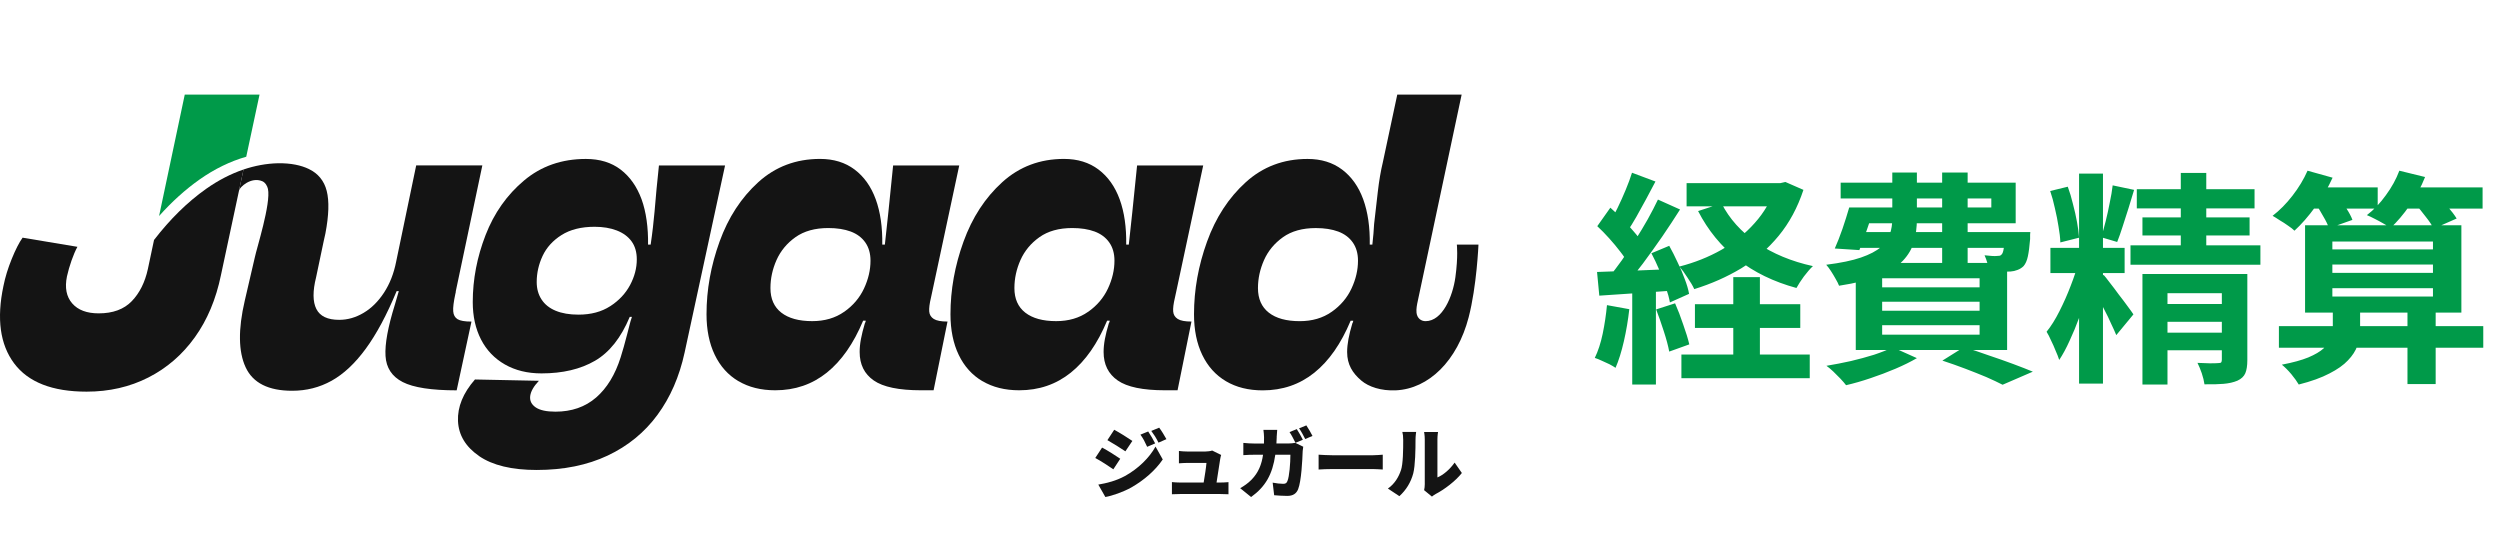
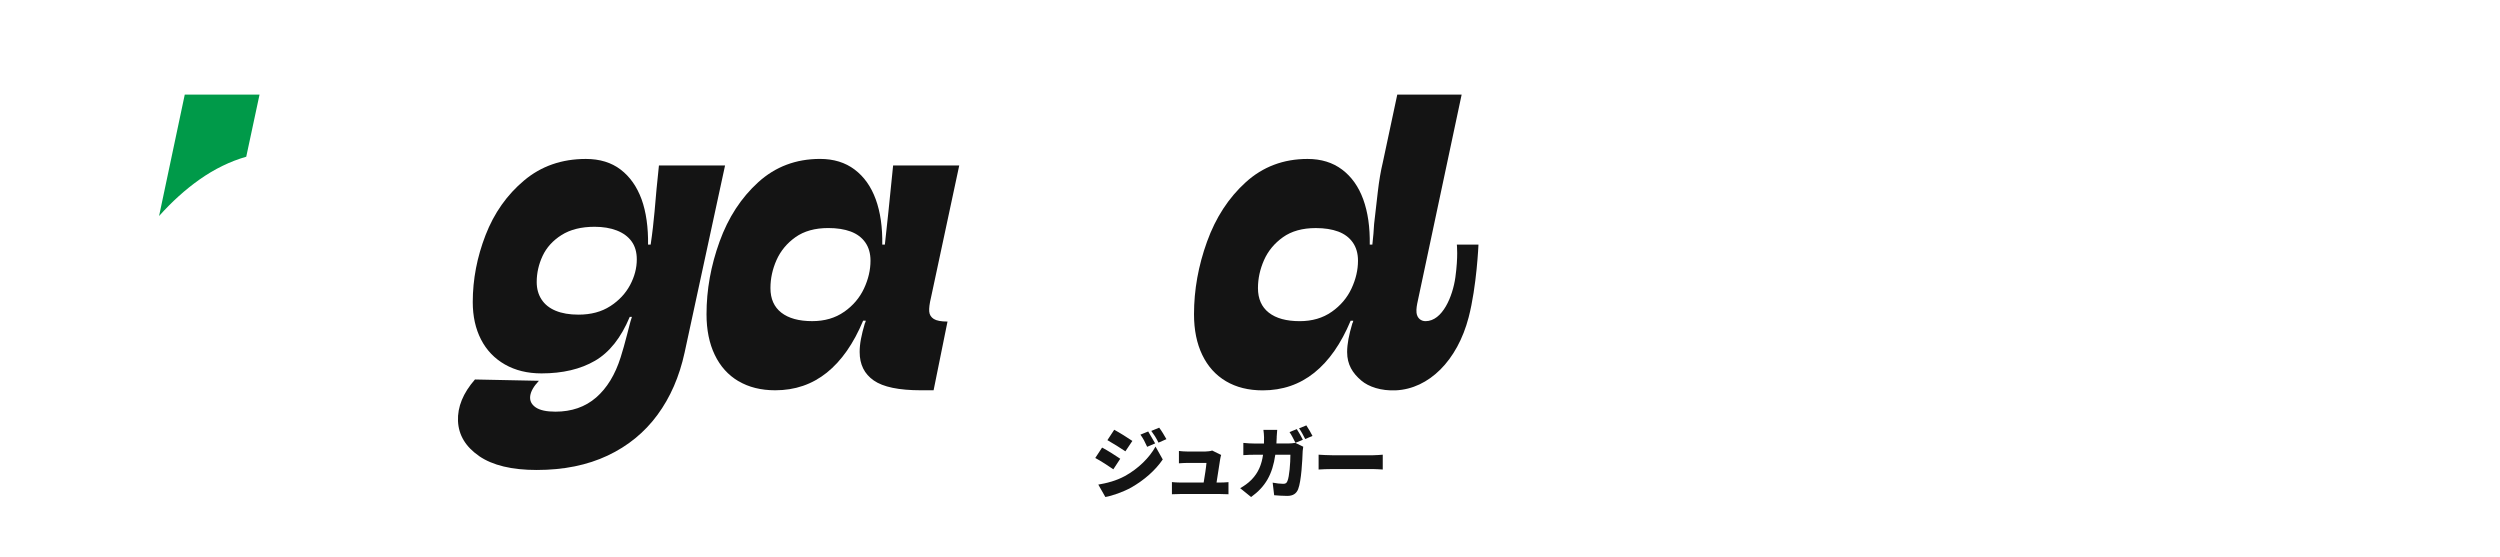
<svg xmlns="http://www.w3.org/2000/svg" width="265" height="59" viewBox="0 0 265 59" fill="none">
  <path d="M50.784 48.34C49.355 47.355 48.61 46.117 48.547 44.627C48.486 43.135 49.086 41.669 50.345 40.225L57.124 40.364C56.57 40.949 56.264 41.485 56.201 41.978C56.14 42.469 56.331 42.868 56.776 43.177C57.221 43.483 57.92 43.637 58.874 43.637C60.597 43.637 62.032 43.138 63.186 42.139C64.339 41.14 65.208 39.717 65.79 37.873C66.004 37.197 66.235 36.383 66.48 35.429C66.571 35.09 66.649 34.79 66.71 34.53C66.77 34.27 66.864 33.955 66.985 33.585H66.755C65.832 35.799 64.603 37.352 63.068 38.242C61.529 39.135 59.64 39.58 57.397 39.58C55.922 39.58 54.629 39.265 53.524 38.636C52.419 38.006 51.571 37.122 50.987 35.983C50.403 34.845 50.112 33.525 50.112 32.017C50.112 29.619 50.566 27.251 51.471 24.917C52.377 22.583 53.739 20.651 55.553 19.131C57.366 17.608 59.549 16.848 62.102 16.848C63.576 16.848 64.805 17.224 65.79 17.977C66.773 18.731 67.509 19.776 68.003 21.114C68.493 22.453 68.723 24.151 68.693 25.931H68.969C69.153 24.702 69.293 23.443 69.383 22.428C69.444 21.659 69.514 20.869 69.592 20.055C69.668 19.24 69.753 18.401 69.847 17.542H76.856L72.569 37.367C72.014 39.919 71.055 42.124 69.686 43.983C68.318 45.842 66.558 47.28 64.406 48.294C62.253 49.308 59.749 49.817 56.891 49.817C54.248 49.817 52.21 49.324 50.781 48.343L50.784 48.34ZM64.687 32.456C65.611 31.857 66.307 31.112 66.786 30.219C67.261 29.328 67.5 28.42 67.5 27.497C67.5 26.728 67.316 26.089 66.946 25.583C66.577 25.075 66.053 24.693 65.378 24.43C64.703 24.169 63.918 24.039 63.025 24.039C61.611 24.039 60.443 24.333 59.522 24.914C58.599 25.498 57.933 26.237 57.515 27.127C57.1 28.02 56.891 28.941 56.891 29.895C56.891 30.603 57.061 31.218 57.4 31.738C57.739 32.262 58.235 32.662 58.898 32.938C59.559 33.213 60.367 33.352 61.321 33.352C62.641 33.352 63.764 33.053 64.687 32.453V32.456Z" fill="#141414" />
  <path d="M78.279 40.407C77.186 39.762 76.35 38.833 75.766 37.618C75.181 36.404 74.891 34.966 74.891 33.307C74.891 30.724 75.351 28.16 76.275 25.608C77.198 23.055 78.564 20.96 80.377 19.313C82.191 17.669 84.374 16.845 86.926 16.845C88.37 16.845 89.594 17.221 90.593 17.975C91.592 18.729 92.337 19.782 92.83 21.133C93.321 22.486 93.551 24.084 93.52 25.928H93.796C93.917 24.79 94.041 23.655 94.165 22.516C94.32 21.011 94.489 19.349 94.671 17.536H101.68L98.822 30.906L98.683 31.551C98.528 32.196 98.468 32.689 98.498 33.025C98.528 33.364 98.689 33.625 98.982 33.81C99.273 33.994 99.757 34.085 100.436 34.085L98.961 41.37H97.623C95.286 41.37 93.617 41.025 92.621 40.331C91.622 39.641 91.123 38.633 91.123 37.31C91.123 36.88 91.168 36.419 91.262 35.926C91.356 35.435 91.492 34.881 91.677 34.267C91.737 34.176 91.767 34.082 91.767 33.991H91.492C90.478 36.419 89.194 38.257 87.641 39.502C86.087 40.746 84.268 41.37 82.176 41.37C80.668 41.37 79.369 41.046 78.279 40.401V40.407ZM89.484 33.053C90.423 32.393 91.123 31.569 91.583 30.585C92.043 29.601 92.273 28.617 92.273 27.633C92.273 26.864 92.088 26.219 91.719 25.695C91.35 25.172 90.835 24.79 90.175 24.542C89.515 24.297 88.722 24.172 87.801 24.172C86.387 24.172 85.228 24.496 84.319 25.141C83.411 25.786 82.745 26.595 82.312 27.563C81.882 28.532 81.667 29.522 81.667 30.537C81.667 31.675 82.051 32.541 82.82 33.14C83.59 33.74 84.68 34.04 86.093 34.04C87.413 34.04 88.546 33.71 89.481 33.05L89.484 33.053Z" fill="#141414" />
-   <path d="M104.139 40.407C103.045 39.762 102.21 38.833 101.625 37.618C101.041 36.404 100.75 34.966 100.75 33.307C100.75 30.724 101.211 28.16 102.134 25.608C103.058 23.055 104.423 20.96 106.237 19.313C108.05 17.669 110.233 16.845 112.783 16.845C114.227 16.845 115.45 17.221 116.449 17.975C117.448 18.729 118.193 19.782 118.687 21.133C119.177 22.486 119.407 24.084 119.377 25.928H119.653C119.777 24.79 119.898 23.655 120.022 22.516C120.176 21.011 120.346 19.349 120.531 17.536H127.54L124.682 30.906L124.542 31.551C124.388 32.196 124.327 32.689 124.358 33.025C124.388 33.364 124.548 33.625 124.842 33.81C125.133 33.994 125.617 34.085 126.295 34.085L124.821 41.37H123.483C121.145 41.37 119.477 41.025 118.481 40.331C117.482 39.641 116.982 38.633 116.982 37.31C116.982 36.88 117.027 36.419 117.121 35.926C117.212 35.435 117.351 34.881 117.536 34.267C117.597 34.176 117.63 34.082 117.63 33.991H117.354C116.34 36.419 115.056 38.257 113.503 39.502C111.95 40.746 110.13 41.37 108.038 41.37C106.53 41.37 105.232 41.046 104.142 40.401L104.139 40.407ZM115.344 33.053C116.283 32.393 116.982 31.569 117.442 30.585C117.902 29.601 118.133 28.617 118.133 27.633C118.133 26.864 117.948 26.219 117.579 25.695C117.209 25.172 116.694 24.79 116.034 24.542C115.374 24.297 114.581 24.172 113.661 24.172C112.247 24.172 111.087 24.496 110.179 25.141C109.27 25.786 108.604 26.595 108.171 27.563C107.741 28.532 107.527 29.522 107.527 30.537C107.527 31.675 107.911 32.541 108.68 33.14C109.449 33.74 110.539 34.04 111.953 34.04C113.273 34.04 114.405 33.71 115.341 33.05L115.344 33.053Z" fill="#141414" />
  <path d="M154.426 25.928C154.426 25.928 154.577 27.173 154.271 29.386C153.993 31.403 152.909 34.043 151.107 34.043C150.638 34.043 150.223 33.746 150.151 33.156C150.102 32.753 150.226 32.178 150.226 32.178L154.934 10.03H148.11L146.578 17.215C146.363 18.108 146.184 19.143 146.048 20.327C145.909 21.511 145.779 22.655 145.654 23.764C145.624 24.378 145.564 25.102 145.47 25.931H145.194C145.225 24.088 144.994 22.489 144.504 21.136C144.01 19.782 143.266 18.732 142.266 17.978C141.267 17.224 140.044 16.848 138.6 16.848C136.048 16.848 133.865 17.672 132.051 19.316C130.237 20.96 128.869 23.058 127.948 25.61C127.025 28.163 126.565 30.727 126.565 33.31C126.565 34.969 126.855 36.407 127.44 37.621C128.024 38.836 128.863 39.765 129.953 40.41C131.043 41.055 132.342 41.379 133.849 41.379C135.939 41.379 137.761 40.755 139.314 39.511C140.868 38.266 142.151 36.429 143.166 34H143.441C143.441 34.091 143.411 34.185 143.35 34.276C143.166 34.891 143.026 35.445 142.936 35.935C142.845 36.429 142.796 36.889 142.796 37.319C142.796 38.639 143.369 39.55 144.295 40.337C145.076 41.003 146.396 41.446 147.956 41.376C151.453 41.215 154.48 38.239 155.679 33.628C156.533 30.352 156.718 25.928 156.718 25.928H154.429H154.426ZM141.158 33.053C140.22 33.713 139.09 34.043 137.77 34.043C136.356 34.043 135.263 33.743 134.497 33.144C133.728 32.544 133.344 31.675 133.344 30.54C133.344 29.525 133.559 28.535 133.989 27.566C134.419 26.598 135.088 25.792 135.993 25.144C136.898 24.499 138.061 24.175 139.475 24.175C140.398 24.175 141.189 24.299 141.849 24.545C142.509 24.79 143.023 25.174 143.393 25.698C143.762 26.222 143.947 26.867 143.947 27.636C143.947 28.62 143.717 29.604 143.256 30.588C142.796 31.572 142.097 32.396 141.158 33.056V33.053Z" fill="#141414" />
  <path d="M26.102 16.612C24.41 17.097 22.732 17.911 21.143 19.034C19.647 20.091 18.215 21.384 16.862 22.898L19.584 10.03H27.51L26.102 16.612Z" fill="#009A49" />
-   <path d="M16.326 25.438C18.033 23.222 19.886 21.405 21.845 20.021C23.126 19.116 24.464 18.426 25.814 17.968L23.422 29.156C22.899 31.708 21.978 33.906 20.655 35.75C19.332 37.594 17.688 39.017 15.723 40.016C13.755 41.016 11.572 41.515 9.177 41.515C5.55 41.515 2.992 40.516 1.499 38.518C0.006 36.519 -0.372 33.785 0.366 30.309C0.551 29.386 0.842 28.435 1.242 27.451C1.641 26.467 2.026 25.713 2.395 25.193L8.205 26.162C7.99 26.561 7.781 27.046 7.582 27.615C7.382 28.184 7.221 28.744 7.097 29.298C6.852 30.497 7.037 31.451 7.651 32.156C8.266 32.865 9.201 33.216 10.464 33.216C11.969 33.216 13.137 32.786 13.967 31.926C14.797 31.066 15.366 29.928 15.675 28.514L16.326 25.441V25.438Z" fill="#141414" />
-   <path d="M25.811 17.968C27.02 17.56 28.237 17.336 29.439 17.305C30.847 17.281 31.924 17.526 32.718 17.905C33.717 18.38 34.356 19.158 34.631 20.233C34.907 21.311 34.861 22.816 34.492 24.754C34.431 25.029 34.368 25.308 34.307 25.583L33.508 29.383C33.139 30.858 33.145 31.981 33.532 32.75C33.917 33.519 34.725 33.903 35.954 33.903C36.848 33.903 37.707 33.658 38.537 33.165C39.367 32.674 40.09 31.96 40.705 31.021C41.319 30.082 41.749 28.983 41.995 27.724L44.117 17.529H51.129L48.316 30.861C48.316 30.951 48.301 31.045 48.271 31.136C48.086 31.996 48.008 32.62 48.041 33.004C48.071 33.389 48.226 33.664 48.501 33.834C48.777 34.003 49.27 34.088 49.976 34.088L48.407 41.376C45.734 41.376 43.826 41.082 42.688 40.498C41.55 39.913 40.941 38.993 40.865 37.73C40.787 36.471 41.12 34.654 41.858 32.287L42.273 30.858H42.043C40.999 33.38 39.906 35.417 38.767 36.971C37.629 38.524 36.421 39.653 35.146 40.361C33.868 41.07 32.479 41.421 30.971 41.421C28.449 41.421 26.805 40.592 26.036 38.929C25.267 37.27 25.236 34.918 25.945 31.872L27.005 27.306C27.189 26.383 28.733 21.569 28.403 20.027C28.343 19.737 28.134 19.346 27.798 19.207C26.602 18.71 25.409 19.843 25.336 20.191L25.811 17.968Z" fill="#141414" />
-   <path d="M118.747 48.627L118.014 49.745C117.512 49.399 116.682 48.857 116.098 48.545L116.822 47.443C117.415 47.755 118.284 48.306 118.744 48.627H118.747ZM119.241 50.462C120.655 49.681 121.838 48.521 122.486 47.337L123.252 48.703C122.462 49.862 121.287 50.889 119.922 51.67C119.083 52.139 117.875 52.566 117.167 52.681L116.419 51.367C117.348 51.21 118.308 50.965 119.238 50.462H119.241ZM120.031 46.738L119.292 47.84C118.799 47.51 117.96 46.977 117.385 46.656L118.108 45.554C118.684 45.866 119.565 46.417 120.031 46.738ZM122.447 47.001L121.599 47.362C121.336 46.795 121.206 46.523 120.885 46.072L121.708 45.736C121.953 46.105 122.268 46.632 122.447 47.001ZM123.64 46.55L122.801 46.92C122.514 46.353 122.356 46.114 122.035 45.678L122.874 45.333C123.146 45.687 123.44 46.196 123.64 46.55Z" fill="#141414" />
+   <path d="M118.747 48.627L118.014 49.745C117.512 49.399 116.682 48.857 116.098 48.545L116.822 47.443C117.415 47.755 118.284 48.306 118.744 48.627H118.747ZM119.241 50.462C120.655 49.681 121.838 48.521 122.486 47.337L123.252 48.703C122.462 49.862 121.287 50.889 119.922 51.67C119.083 52.139 117.875 52.566 117.167 52.681L116.419 51.367C117.348 51.21 118.308 50.965 119.238 50.462H119.241ZM120.031 46.738L119.292 47.84C118.799 47.51 117.96 46.977 117.385 46.656L118.108 45.554C118.684 45.866 119.565 46.417 120.031 46.738ZM122.447 47.001L121.599 47.362C121.336 46.795 121.206 46.523 120.885 46.072L121.708 45.736ZM123.64 46.55L122.801 46.92C122.514 46.353 122.356 46.114 122.035 45.678L122.874 45.333C123.146 45.687 123.44 46.196 123.64 46.55Z" fill="#141414" />
  <path d="M129.347 48.618C129.28 49.069 129.075 50.368 128.953 51.149H129.323C129.544 51.149 129.98 51.134 130.219 51.107V52.391C130.037 52.382 129.577 52.366 129.338 52.366H125.105C124.793 52.366 124.572 52.376 124.224 52.391V51.101C124.454 51.125 124.799 51.149 125.105 51.149H127.588C127.703 50.483 127.851 49.52 127.885 49.069H125.877C125.605 49.069 125.22 49.093 124.966 49.112V47.804C125.196 47.837 125.647 47.861 125.871 47.861H127.764C127.951 47.861 128.363 47.819 128.487 47.755L129.441 48.224C129.398 48.349 129.368 48.521 129.35 48.618H129.347Z" fill="#141414" />
  <path d="M135.333 46.332C135.324 46.562 135.318 46.792 135.3 47.007H136.614C136.82 47.007 137.065 46.983 137.295 46.941L138.143 47.352C138.119 47.483 138.085 47.722 138.085 47.804C138.052 48.748 137.946 50.992 137.601 51.858C137.419 52.309 137.074 52.566 136.45 52.566C135.942 52.566 135.448 52.524 135.061 52.494L134.903 51.161C135.291 51.234 135.708 51.285 136.02 51.285C136.299 51.285 136.39 51.186 136.471 50.983C136.668 50.532 136.783 49.099 136.783 48.203H135.182C134.885 50.283 134.137 51.591 132.617 52.684L131.458 51.746C131.845 51.531 132.296 51.228 132.675 50.834C133.389 50.096 133.734 49.239 133.883 48.203H132.953C132.699 48.203 132.172 48.212 131.794 48.246V46.947C132.172 46.989 132.641 47.013 132.953 47.013H133.98C133.989 46.807 133.989 46.587 133.989 46.362C133.989 46.181 133.955 45.763 133.922 45.566H135.384C135.36 45.763 135.336 46.141 135.327 46.338L135.333 46.332ZM138.103 46.611L137.322 46.941C137.15 46.605 136.91 46.117 136.689 45.799L137.461 45.487C137.667 45.79 137.955 46.326 138.103 46.614V46.611ZM139.124 46.208L138.352 46.538C138.188 46.202 137.925 45.715 137.701 45.403L138.473 45.091C138.688 45.403 138.981 45.929 139.124 46.208Z" fill="#141414" />
  <path d="M141.195 48.255H145.561C145.93 48.255 146.333 48.212 146.572 48.197V49.769C146.357 49.759 145.897 49.72 145.561 49.72H141.195C140.725 49.72 140.111 49.744 139.772 49.769V48.197C140.102 48.221 140.792 48.255 141.195 48.255Z" fill="#141414" />
-   <path d="M148.5 49.85C148.73 49.175 148.74 47.664 148.74 46.635C148.74 46.247 148.706 46.011 148.649 45.787H150.111C150.111 45.787 150.045 46.223 150.045 46.617C150.045 47.628 150.02 49.345 149.805 50.177C149.551 51.131 149.048 51.946 148.334 52.593L147.117 51.788C147.865 51.27 148.285 50.498 148.497 49.847L148.5 49.85ZM151.025 51.273V46.556C151.025 46.154 150.953 45.79 150.953 45.79H152.433C152.433 45.79 152.367 46.16 152.367 46.562V50.607C152.984 50.353 153.681 49.76 154.192 49.036L154.958 50.138C154.292 50.986 153.093 51.897 152.179 52.366C151.982 52.472 151.876 52.572 151.785 52.639L150.956 51.958C150.998 51.785 151.029 51.531 151.029 51.276L151.025 51.273Z" fill="#141414" />
-   <path d="M178.779 19.409H189.012V21.871H178.779V19.409ZM179.663 32.248H190.829V34.758H179.663V32.248ZM178.229 37.58H191.833V40.09H178.229V37.58ZM188.199 19.409H188.725L189.251 19.289L191.164 20.126C190.542 22.007 189.665 23.633 188.534 25.003C187.402 26.374 186.079 27.522 184.565 28.446C183.051 29.355 181.393 30.088 179.592 30.646C179.432 30.295 179.193 29.889 178.874 29.427C178.572 28.948 178.285 28.558 178.014 28.255C179.624 27.841 181.106 27.251 182.461 26.486C183.832 25.705 185.011 24.756 185.999 23.641C187.004 22.525 187.737 21.258 188.199 19.839V19.409ZM182.485 21.561C183.314 23.186 184.565 24.581 186.238 25.745C187.928 26.892 189.905 27.713 192.168 28.207C191.881 28.478 191.562 28.845 191.212 29.307C190.877 29.769 190.614 30.176 190.423 30.526C188.016 29.873 185.936 28.861 184.182 27.49C182.445 26.119 181.05 24.414 179.998 22.373L182.485 21.561ZM183.728 29.379H186.549V39.182H183.728V29.379ZM172.993 18.309L175.479 19.241C175.161 19.847 174.826 20.477 174.475 21.13C174.125 21.784 173.782 22.405 173.447 22.995C173.112 23.585 172.794 24.095 172.491 24.525L170.578 23.712C170.865 23.218 171.16 22.66 171.463 22.039C171.766 21.417 172.052 20.78 172.323 20.126C172.594 19.473 172.818 18.867 172.993 18.309ZM175.742 21.154L178.085 22.206C177.512 23.115 176.882 24.071 176.197 25.075C175.511 26.064 174.826 27.02 174.14 27.944C173.455 28.853 172.81 29.65 172.204 30.335L170.53 29.403C170.977 28.861 171.439 28.255 171.917 27.586C172.395 26.9 172.865 26.191 173.328 25.458C173.806 24.709 174.252 23.968 174.666 23.234C175.081 22.485 175.44 21.792 175.742 21.154ZM169.311 23.975L170.698 22.015C171.112 22.381 171.534 22.788 171.965 23.234C172.411 23.665 172.818 24.103 173.184 24.549C173.567 24.98 173.854 25.37 174.045 25.721L172.586 27.944C172.395 27.562 172.116 27.139 171.75 26.677C171.399 26.215 171.008 25.745 170.578 25.267C170.148 24.788 169.725 24.358 169.311 23.975ZM175.049 26.845L176.938 26.055C177.241 26.598 177.536 27.179 177.822 27.801C178.125 28.407 178.38 29.004 178.588 29.594C178.811 30.168 178.962 30.686 179.042 31.148L177.01 32.057C176.93 31.595 176.786 31.069 176.579 30.479C176.388 29.873 176.157 29.251 175.886 28.614C175.615 27.976 175.336 27.387 175.049 26.845ZM169.287 28.829C170.387 28.797 171.702 28.749 173.232 28.686C174.762 28.622 176.316 28.558 177.894 28.494L177.87 30.766C176.388 30.877 174.914 30.981 173.447 31.076C171.997 31.172 170.69 31.26 169.526 31.339L169.287 28.829ZM175.551 32.798L177.559 32.152C177.862 32.838 178.149 33.587 178.42 34.4C178.707 35.197 178.922 35.898 179.066 36.504L176.938 37.269C176.826 36.663 176.635 35.946 176.364 35.117C176.093 34.272 175.822 33.499 175.551 32.798ZM170.339 32.344L172.706 32.774C172.578 33.922 172.387 35.053 172.132 36.169C171.877 37.285 171.582 38.225 171.247 38.99C171.088 38.879 170.873 38.751 170.602 38.608C170.331 38.48 170.052 38.353 169.765 38.225C169.494 38.098 169.255 38.002 169.048 37.938C169.399 37.221 169.677 36.368 169.885 35.38C170.092 34.376 170.243 33.364 170.339 32.344ZM173.017 30.096H175.527V40.76H173.017V30.096ZM196.83 21.991H211.08V21.035H195.109V19.361H213.662V23.665H196.83V21.991ZM196.017 21.991H198.695C198.44 22.756 198.169 23.553 197.882 24.382C197.595 25.195 197.332 25.904 197.093 26.51L194.487 26.342C194.758 25.737 195.029 25.043 195.3 24.262C195.571 23.465 195.81 22.708 196.017 21.991ZM196.256 24.597H213.471V26.271H195.754L196.256 24.597ZM212.515 24.597H215.216C215.216 24.597 215.208 24.685 215.192 24.86C215.192 25.035 215.192 25.195 215.192 25.338C215.129 26.119 215.049 26.733 214.953 27.179C214.858 27.626 214.706 27.968 214.499 28.207C214.324 28.383 214.108 28.518 213.853 28.614C213.614 28.709 213.367 28.765 213.112 28.781C212.873 28.797 212.554 28.805 212.156 28.805C211.757 28.805 211.319 28.797 210.841 28.781C210.825 28.526 210.769 28.239 210.674 27.92C210.578 27.586 210.474 27.299 210.363 27.06C210.65 27.092 210.905 27.116 211.128 27.131C211.367 27.147 211.55 27.147 211.678 27.131C211.789 27.131 211.885 27.123 211.965 27.108C212.044 27.092 212.116 27.044 212.18 26.964C212.275 26.868 212.347 26.661 212.395 26.342C212.443 26.024 212.483 25.538 212.515 24.884V24.597ZM200.584 18.285H203.19V23.234C203.19 24.079 203.086 24.876 202.879 25.625C202.672 26.358 202.281 27.028 201.708 27.634C201.134 28.239 200.305 28.765 199.221 29.212C198.137 29.658 196.711 30.017 194.941 30.287C194.862 30.08 194.742 29.841 194.583 29.57C194.423 29.283 194.256 29.004 194.081 28.733C193.905 28.462 193.738 28.239 193.579 28.064C195.109 27.873 196.336 27.618 197.261 27.299C198.185 26.98 198.886 26.613 199.365 26.199C199.843 25.785 200.162 25.33 200.321 24.836C200.496 24.326 200.584 23.776 200.584 23.186V18.285ZM205.868 18.285H208.57V27.944H205.868V18.285ZM199.508 31.985V32.941H209.837V31.985H199.508ZM199.508 34.471V35.476H209.837V34.471H199.508ZM199.508 29.498V30.455H209.837V29.498H199.508ZM196.711 27.873H212.754V37.102H196.711V27.873ZM205.892 38.225L208.187 36.791C209.048 37.062 209.924 37.356 210.817 37.675C211.726 37.978 212.586 38.281 213.399 38.584C214.212 38.887 214.905 39.158 215.479 39.397L212.275 40.783C211.813 40.544 211.239 40.273 210.554 39.971C209.869 39.684 209.127 39.389 208.33 39.086C207.533 38.783 206.721 38.496 205.892 38.225ZM200.632 36.815L203.19 37.962C202.536 38.345 201.779 38.719 200.919 39.086C200.058 39.453 199.173 39.787 198.265 40.09C197.372 40.393 196.511 40.64 195.683 40.831C195.539 40.64 195.34 40.409 195.085 40.138C194.83 39.883 194.575 39.628 194.32 39.373C194.065 39.134 193.826 38.934 193.602 38.775C194.463 38.632 195.324 38.464 196.185 38.273C197.061 38.066 197.882 37.843 198.647 37.604C199.412 37.349 200.074 37.086 200.632 36.815ZM220.381 18.405H222.915V40.664H220.381V18.405ZM217.344 26.271H225.21V28.948H217.344V26.271ZM220.357 27.681L221.959 28.47C221.767 29.267 221.536 30.112 221.265 31.005C221.01 31.881 220.723 32.758 220.405 33.635C220.086 34.511 219.743 35.34 219.376 36.121C219.026 36.902 218.659 37.58 218.277 38.154C218.181 37.851 218.053 37.524 217.894 37.173C217.751 36.807 217.591 36.448 217.416 36.097C217.256 35.731 217.097 35.42 216.938 35.165C217.416 34.575 217.87 33.85 218.301 32.989C218.747 32.112 219.145 31.212 219.496 30.287C219.863 29.347 220.149 28.478 220.357 27.681ZM222.987 29.14C223.13 29.299 223.345 29.57 223.632 29.953C223.935 30.335 224.254 30.758 224.589 31.22C224.939 31.666 225.258 32.089 225.545 32.487C225.832 32.87 226.031 33.149 226.143 33.324L224.326 35.523C224.182 35.173 223.999 34.766 223.776 34.304C223.568 33.826 223.329 33.332 223.058 32.822C222.803 32.312 222.548 31.834 222.293 31.387C222.038 30.925 221.823 30.535 221.648 30.216L222.987 29.14ZM217.32 20.246L219.185 19.791C219.392 20.349 219.576 20.963 219.735 21.632C219.91 22.286 220.054 22.923 220.165 23.545C220.277 24.151 220.349 24.701 220.381 25.195L218.396 25.697C218.38 25.203 218.316 24.645 218.205 24.023C218.109 23.402 217.982 22.756 217.822 22.087C217.679 21.417 217.512 20.803 217.32 20.246ZM223.943 19.648L226.214 20.126C226.023 20.748 225.824 21.401 225.617 22.087C225.409 22.756 225.202 23.402 224.995 24.023C224.804 24.629 224.613 25.171 224.421 25.649L222.724 25.147C222.883 24.653 223.042 24.087 223.202 23.449C223.361 22.812 223.505 22.158 223.632 21.489C223.776 20.819 223.879 20.206 223.943 19.648ZM226.501 20.054H238.982V22.087H226.501V20.054ZM227.099 23.043H238.456V24.956H227.099V23.043ZM225.832 26.008H239.603V28.064H225.832V26.008ZM231.164 18.333H233.865V27.155H231.164V18.333ZM227.099 29.044H236.184V31.076H229.753V40.76H227.099V29.044ZM235.515 29.044H238.217V38.177C238.217 38.767 238.145 39.229 238.002 39.564C237.858 39.899 237.579 40.162 237.165 40.353C236.75 40.529 236.256 40.64 235.682 40.688C235.109 40.736 234.439 40.752 233.674 40.736C233.626 40.385 233.531 39.995 233.387 39.564C233.244 39.15 233.092 38.783 232.933 38.464C233.379 38.48 233.817 38.496 234.248 38.512C234.678 38.512 234.973 38.504 235.132 38.488C235.292 38.488 235.395 38.464 235.443 38.416C235.491 38.353 235.515 38.257 235.515 38.13V29.044ZM228.581 32.224H236.447V34.113H228.581V32.224ZM228.581 35.261H236.447V37.125H228.581V35.261ZM241.564 34.567H263.226V36.862H241.564V34.567ZM247.23 28.04V28.925H257.894V28.04H247.23ZM247.23 30.55V31.435H257.894V30.55H247.23ZM247.23 25.601V26.438H257.894V25.601H247.23ZM244.337 23.88H260.906V33.133H244.337V23.88ZM255.192 32.678H258.181V40.712H255.192V32.678ZM244.481 19.863H252.036V22.11H244.481V19.863ZM253.997 19.863H263.154V22.11H253.997V19.863ZM244.6 18.094L247.254 18.835C246.776 19.903 246.163 20.939 245.413 21.943C244.68 22.947 243.947 23.784 243.214 24.454C243.054 24.294 242.831 24.119 242.544 23.928C242.257 23.72 241.963 23.529 241.66 23.354C241.373 23.163 241.118 23.003 240.895 22.876C241.644 22.302 242.345 21.593 242.999 20.748C243.668 19.887 244.202 19.002 244.6 18.094ZM254.331 18.094L257.057 18.763C256.643 19.815 256.101 20.819 255.431 21.776C254.762 22.732 254.084 23.529 253.399 24.167C253.208 24.023 252.953 23.864 252.634 23.689C252.331 23.513 252.02 23.346 251.701 23.186C251.399 23.027 251.128 22.899 250.889 22.804C251.622 22.246 252.291 21.545 252.897 20.7C253.519 19.855 253.997 18.986 254.331 18.094ZM245.461 21.608L247.804 20.819C248.107 21.186 248.41 21.608 248.713 22.087C249.016 22.549 249.231 22.955 249.358 23.306L246.872 24.191C246.76 23.84 246.561 23.425 246.274 22.947C246.003 22.453 245.732 22.007 245.461 21.608ZM255.981 21.584L258.276 20.628C258.643 20.995 259.034 21.417 259.448 21.895C259.862 22.373 260.181 22.796 260.404 23.163L257.966 24.238C257.79 23.872 257.503 23.442 257.105 22.947C256.722 22.437 256.348 21.983 255.981 21.584ZM247.278 32.654H250.171V34.974C250.171 35.532 250.076 36.089 249.884 36.647C249.693 37.189 249.358 37.707 248.88 38.201C248.418 38.696 247.764 39.158 246.92 39.588C246.075 40.034 244.991 40.425 243.668 40.76C243.493 40.457 243.23 40.09 242.879 39.66C242.528 39.245 242.194 38.911 241.875 38.656C243.038 38.432 243.971 38.177 244.672 37.891C245.389 37.588 245.931 37.269 246.298 36.934C246.681 36.584 246.936 36.241 247.063 35.906C247.207 35.555 247.278 35.221 247.278 34.902V32.654Z" fill="#009A49" />
</svg>